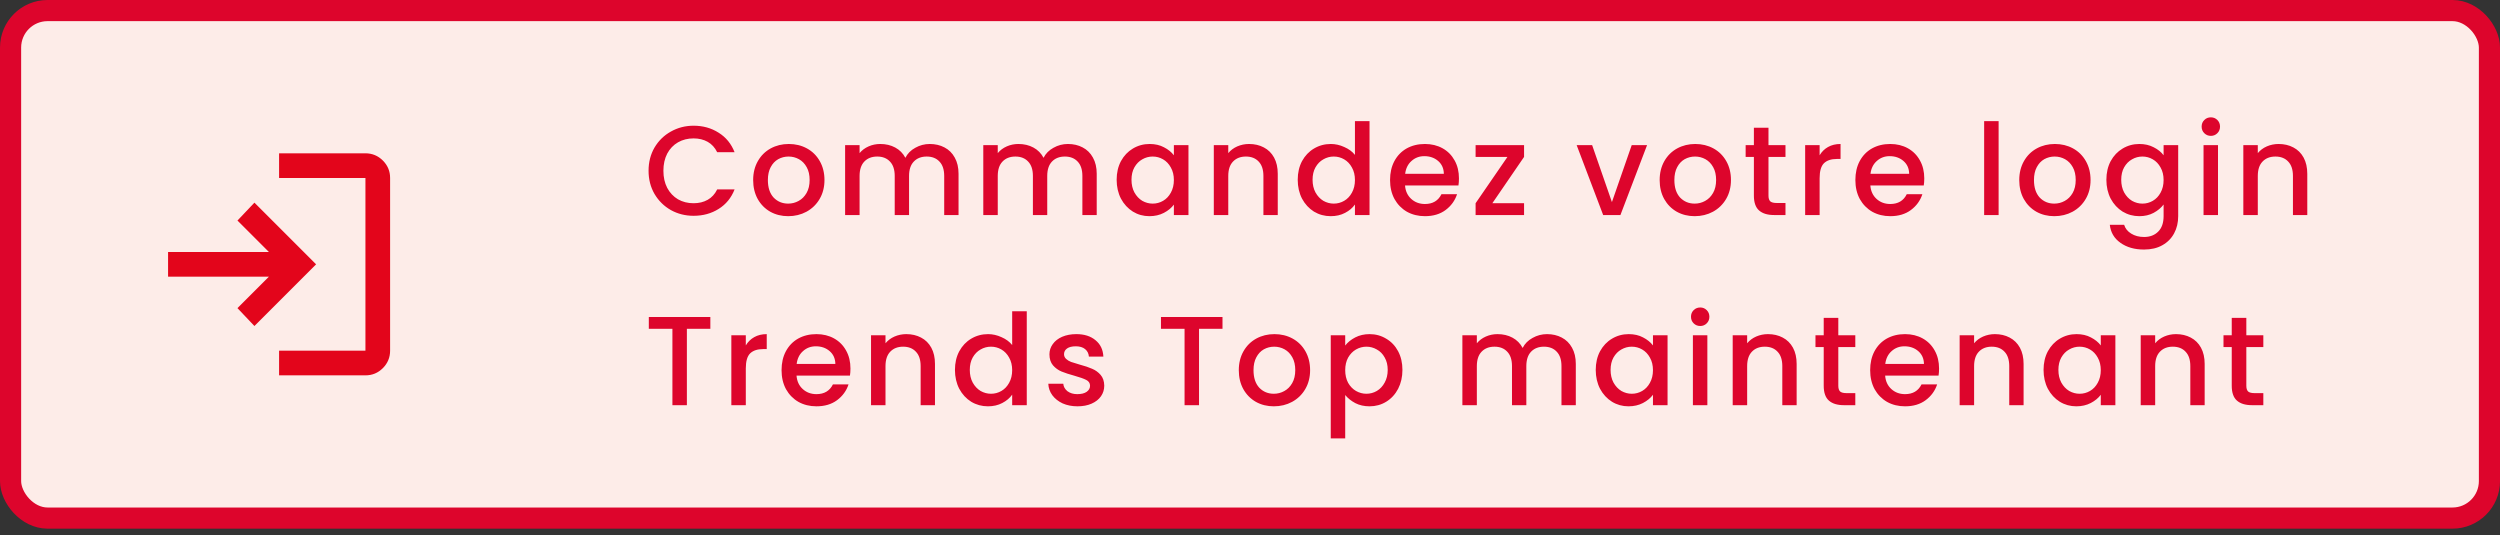
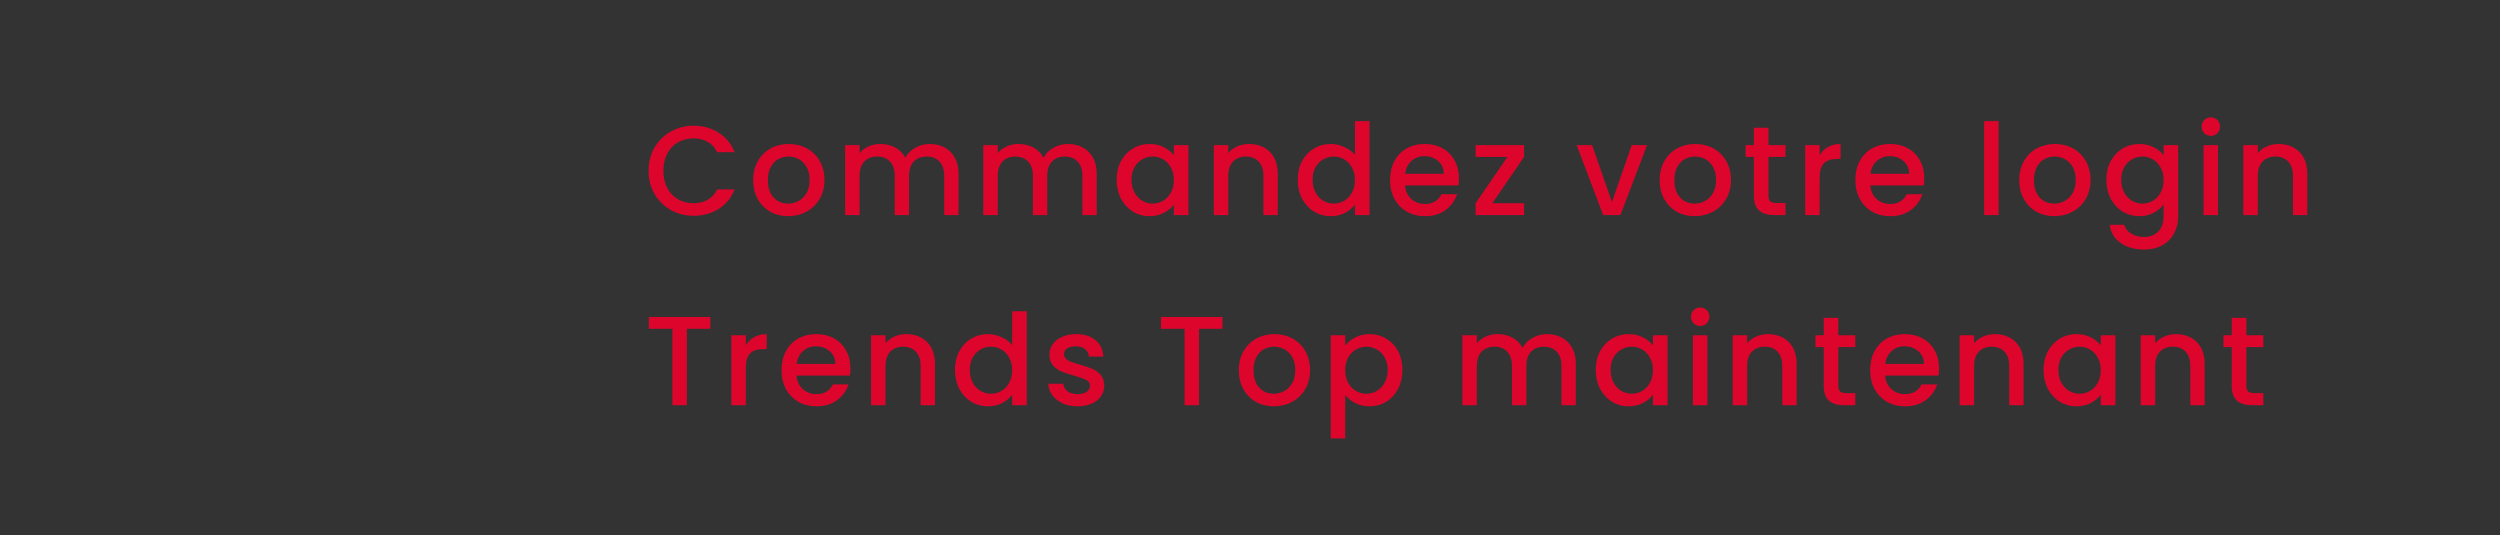
<svg xmlns="http://www.w3.org/2000/svg" width="355" height="76" viewBox="0 0 355 76" fill="none">
  <rect x="0" y="0" width="355" height="76" fill="#333333" stroke="none" />
-   <rect x="1.501" y="1.501" width="352" height="72.067" rx="5.255" fill="#FDECE8" stroke="#DD052C" stroke-width="3.003" />
-   <path d="M39.63 53.3V49.796H51.892V25.274H39.63V21.77H51.892C52.855 21.77 53.68 22.114 54.367 22.8C55.054 23.487 55.396 24.311 55.395 25.274V49.796C55.395 50.76 55.053 51.585 54.367 52.272C53.682 52.958 52.857 53.301 51.892 53.3H39.63ZM36.127 46.293L33.719 43.753L38.185 39.287H23.866V35.783H38.185L33.719 31.317L36.127 28.777L44.885 37.535L36.127 46.293Z" fill="#E3051B" />
  <path d="M92.096 24.247C92.096 23.022 92.378 21.923 92.942 20.95C93.519 19.977 94.293 19.221 95.266 18.68C96.251 18.127 97.326 17.851 98.491 17.851C99.825 17.851 101.008 18.181 102.041 18.842C103.086 19.491 103.842 20.416 104.311 21.617H101.843C101.518 20.956 101.068 20.464 100.491 20.139C99.915 19.815 99.248 19.653 98.491 19.653C97.663 19.653 96.924 19.839 96.275 20.211C95.627 20.584 95.116 21.118 94.744 21.815C94.384 22.512 94.203 23.322 94.203 24.247C94.203 25.172 94.384 25.983 94.744 26.679C95.116 27.376 95.627 27.917 96.275 28.301C96.924 28.673 97.663 28.859 98.491 28.859C99.248 28.859 99.915 28.697 100.491 28.373C101.068 28.049 101.518 27.556 101.843 26.896H104.311C103.842 28.097 103.086 29.022 102.041 29.67C101.008 30.319 99.825 30.643 98.491 30.643C97.314 30.643 96.239 30.373 95.266 29.832C94.293 29.28 93.519 28.517 92.942 27.544C92.378 26.571 92.096 25.472 92.096 24.247ZM111.922 30.697C110.985 30.697 110.138 30.487 109.381 30.067C108.625 29.634 108.03 29.034 107.598 28.265C107.165 27.484 106.949 26.583 106.949 25.562C106.949 24.553 107.171 23.659 107.616 22.878C108.06 22.097 108.667 21.497 109.435 21.076C110.204 20.656 111.063 20.446 112.012 20.446C112.961 20.446 113.82 20.656 114.588 21.076C115.357 21.497 115.964 22.097 116.408 22.878C116.852 23.659 117.075 24.553 117.075 25.562C117.075 26.571 116.846 27.466 116.39 28.247C115.934 29.028 115.309 29.634 114.516 30.067C113.736 30.487 112.871 30.697 111.922 30.697ZM111.922 28.913C112.45 28.913 112.943 28.787 113.399 28.535C113.868 28.283 114.246 27.905 114.534 27.4C114.823 26.896 114.967 26.283 114.967 25.562C114.967 24.842 114.829 24.235 114.552 23.743C114.276 23.238 113.91 22.86 113.453 22.608C112.997 22.355 112.504 22.229 111.976 22.229C111.447 22.229 110.955 22.355 110.498 22.608C110.054 22.86 109.7 23.238 109.435 23.743C109.171 24.235 109.039 24.842 109.039 25.562C109.039 26.631 109.309 27.46 109.85 28.049C110.402 28.625 111.093 28.913 111.922 28.913ZM132.023 20.446C132.804 20.446 133.5 20.608 134.113 20.932C134.738 21.256 135.224 21.737 135.572 22.373C135.933 23.01 136.113 23.779 136.113 24.68V30.535H134.077V24.986C134.077 24.097 133.855 23.418 133.41 22.95C132.966 22.47 132.359 22.229 131.591 22.229C130.822 22.229 130.209 22.47 129.753 22.95C129.309 23.418 129.086 24.097 129.086 24.986V30.535H127.05V24.986C127.05 24.097 126.828 23.418 126.384 22.95C125.939 22.47 125.333 22.229 124.564 22.229C123.795 22.229 123.183 22.47 122.726 22.95C122.282 23.418 122.06 24.097 122.06 24.986V30.535H120.006V20.608H122.06V21.743C122.396 21.334 122.823 21.016 123.339 20.788C123.855 20.56 124.408 20.446 124.997 20.446C125.789 20.446 126.498 20.614 127.123 20.95C127.747 21.286 128.228 21.773 128.564 22.409C128.864 21.809 129.333 21.334 129.969 20.986C130.606 20.626 131.29 20.446 132.023 20.446ZM151.645 20.446C152.425 20.446 153.122 20.608 153.734 20.932C154.359 21.256 154.845 21.737 155.194 22.373C155.554 23.01 155.734 23.779 155.734 24.68V30.535H153.698V24.986C153.698 24.097 153.476 23.418 153.032 22.95C152.587 22.47 151.981 22.229 151.212 22.229C150.443 22.229 149.831 22.47 149.374 22.95C148.93 23.418 148.708 24.097 148.708 24.986V30.535H146.672V24.986C146.672 24.097 146.45 23.418 146.005 22.95C145.561 22.47 144.954 22.229 144.186 22.229C143.417 22.229 142.804 22.47 142.348 22.95C141.903 23.418 141.681 24.097 141.681 24.986V30.535H139.627V20.608H141.681V21.743C142.018 21.334 142.444 21.016 142.96 20.788C143.477 20.56 144.029 20.446 144.618 20.446C145.411 20.446 146.119 20.614 146.744 20.95C147.369 21.286 147.849 21.773 148.185 22.409C148.486 21.809 148.954 21.334 149.591 20.986C150.227 20.626 150.912 20.446 151.645 20.446ZM158.564 25.526C158.564 24.529 158.768 23.647 159.177 22.878C159.597 22.109 160.162 21.515 160.87 21.094C161.591 20.662 162.384 20.446 163.248 20.446C164.029 20.446 164.708 20.602 165.284 20.914C165.873 21.214 166.341 21.593 166.69 22.049V20.608H168.762V30.535H166.69V29.058C166.341 29.526 165.867 29.916 165.266 30.229C164.666 30.541 163.981 30.697 163.212 30.697C162.36 30.697 161.579 30.481 160.87 30.049C160.162 29.604 159.597 28.992 159.177 28.211C158.768 27.418 158.564 26.523 158.564 25.526ZM166.69 25.562C166.69 24.878 166.546 24.283 166.257 23.779C165.981 23.274 165.615 22.89 165.158 22.626C164.702 22.361 164.209 22.229 163.681 22.229C163.152 22.229 162.66 22.361 162.203 22.626C161.747 22.878 161.375 23.256 161.086 23.761C160.81 24.253 160.672 24.842 160.672 25.526C160.672 26.211 160.81 26.811 161.086 27.328C161.375 27.845 161.747 28.241 162.203 28.517C162.672 28.781 163.164 28.913 163.681 28.913C164.209 28.913 164.702 28.781 165.158 28.517C165.615 28.253 165.981 27.869 166.257 27.364C166.546 26.848 166.69 26.247 166.69 25.562ZM177.369 20.446C178.15 20.446 178.846 20.608 179.459 20.932C180.083 21.256 180.57 21.737 180.918 22.373C181.266 23.01 181.441 23.779 181.441 24.68V30.535H179.405V24.986C179.405 24.097 179.183 23.418 178.738 22.95C178.294 22.47 177.687 22.229 176.918 22.229C176.15 22.229 175.537 22.47 175.081 22.95C174.636 23.418 174.414 24.097 174.414 24.986V30.535H172.36V20.608H174.414V21.743C174.75 21.334 175.177 21.016 175.693 20.788C176.222 20.56 176.78 20.446 177.369 20.446ZM184.277 25.526C184.277 24.529 184.481 23.647 184.889 22.878C185.31 22.109 185.874 21.515 186.583 21.094C187.304 20.662 188.102 20.446 188.979 20.446C189.628 20.446 190.264 20.59 190.889 20.878C191.525 21.154 192.03 21.527 192.402 21.995V17.203H194.474V30.535H192.402V29.04C192.066 29.52 191.598 29.916 190.997 30.229C190.408 30.541 189.73 30.697 188.961 30.697C188.096 30.697 187.304 30.481 186.583 30.049C185.874 29.604 185.31 28.992 184.889 28.211C184.481 27.418 184.277 26.523 184.277 25.526ZM192.402 25.562C192.402 24.878 192.258 24.283 191.97 23.779C191.694 23.274 191.327 22.89 190.871 22.626C190.414 22.361 189.922 22.229 189.394 22.229C188.865 22.229 188.373 22.361 187.916 22.626C187.46 22.878 187.087 23.256 186.799 23.761C186.523 24.253 186.385 24.842 186.385 25.526C186.385 26.211 186.523 26.811 186.799 27.328C187.087 27.845 187.46 28.241 187.916 28.517C188.385 28.781 188.877 28.913 189.394 28.913C189.922 28.913 190.414 28.781 190.871 28.517C191.327 28.253 191.694 27.869 191.97 27.364C192.258 26.848 192.402 26.247 192.402 25.562ZM207.171 25.328C207.171 25.701 207.147 26.037 207.099 26.337H199.514C199.574 27.13 199.868 27.766 200.397 28.247C200.925 28.727 201.574 28.968 202.343 28.968C203.448 28.968 204.229 28.505 204.685 27.58H206.901C206.601 28.493 206.054 29.244 205.262 29.832C204.481 30.409 203.508 30.697 202.343 30.697C201.394 30.697 200.541 30.487 199.784 30.067C199.04 29.634 198.451 29.034 198.019 28.265C197.598 27.484 197.388 26.583 197.388 25.562C197.388 24.541 197.592 23.647 198.001 22.878C198.421 22.097 199.004 21.497 199.748 21.076C200.505 20.656 201.37 20.446 202.343 20.446C203.28 20.446 204.114 20.65 204.847 21.058C205.58 21.466 206.15 22.043 206.559 22.788C206.967 23.52 207.171 24.367 207.171 25.328ZM205.027 24.68C205.015 23.923 204.745 23.316 204.217 22.86C203.688 22.403 203.033 22.175 202.253 22.175C201.544 22.175 200.937 22.403 200.433 22.86C199.929 23.304 199.628 23.911 199.532 24.68H205.027ZM211.913 28.859H216.417V30.535H209.535V28.859L214.057 22.283H209.535V20.608H216.417V22.283L211.913 28.859ZM228.893 28.697L231.704 20.608H233.884L230.1 30.535H227.65L223.885 20.608H226.083L228.893 28.697ZM240.643 30.697C239.707 30.697 238.86 30.487 238.103 30.067C237.346 29.634 236.752 29.034 236.319 28.265C235.887 27.484 235.671 26.583 235.671 25.562C235.671 24.553 235.893 23.659 236.337 22.878C236.782 22.097 237.388 21.497 238.157 21.076C238.926 20.656 239.785 20.446 240.734 20.446C241.682 20.446 242.541 20.656 243.31 21.076C244.079 21.497 244.685 22.097 245.13 22.878C245.574 23.659 245.796 24.553 245.796 25.562C245.796 26.571 245.568 27.466 245.112 28.247C244.655 29.028 244.031 29.634 243.238 30.067C242.457 30.487 241.592 30.697 240.643 30.697ZM240.643 28.913C241.172 28.913 241.664 28.787 242.121 28.535C242.589 28.283 242.968 27.905 243.256 27.4C243.544 26.896 243.688 26.283 243.688 25.562C243.688 24.842 243.55 24.235 243.274 23.743C242.998 23.238 242.631 22.86 242.175 22.608C241.718 22.355 241.226 22.229 240.697 22.229C240.169 22.229 239.677 22.355 239.22 22.608C238.776 22.86 238.421 23.238 238.157 23.743C237.893 24.235 237.761 24.842 237.761 25.562C237.761 26.631 238.031 27.46 238.571 28.049C239.124 28.625 239.815 28.913 240.643 28.913ZM251.124 22.283V27.778C251.124 28.151 251.208 28.421 251.376 28.589C251.556 28.745 251.856 28.823 252.277 28.823H253.538V30.535H251.916C250.992 30.535 250.283 30.319 249.79 29.886C249.298 29.454 249.052 28.751 249.052 27.778V22.283H247.881V20.608H249.052V18.139H251.124V20.608H253.538V22.283H251.124ZM258.386 22.049C258.686 21.545 259.082 21.154 259.575 20.878C260.079 20.59 260.674 20.446 261.359 20.446V22.572H260.836C260.031 22.572 259.419 22.776 258.998 23.184C258.59 23.593 258.386 24.301 258.386 25.31V30.535H256.332V20.608H258.386V22.049ZM273.246 25.328C273.246 25.701 273.222 26.037 273.174 26.337H265.589C265.649 27.13 265.943 27.766 266.471 28.247C267 28.727 267.649 28.968 268.417 28.968C269.522 28.968 270.303 28.505 270.759 27.58H272.976C272.675 28.493 272.129 29.244 271.336 29.832C270.555 30.409 269.582 30.697 268.417 30.697C267.468 30.697 266.616 30.487 265.859 30.067C265.114 29.634 264.526 29.034 264.093 28.265C263.673 27.484 263.463 26.583 263.463 25.562C263.463 24.541 263.667 23.647 264.075 22.878C264.496 22.097 265.078 21.497 265.823 21.076C266.58 20.656 267.444 20.446 268.417 20.446C269.354 20.446 270.189 20.65 270.922 21.058C271.654 21.466 272.225 22.043 272.633 22.788C273.042 23.52 273.246 24.367 273.246 25.328ZM271.102 24.68C271.09 23.923 270.82 23.316 270.291 22.86C269.763 22.403 269.108 22.175 268.327 22.175C267.619 22.175 267.012 22.403 266.508 22.86C266.003 23.304 265.703 23.911 265.607 24.68H271.102ZM283.803 17.203V30.535H281.749V17.203H283.803ZM291.706 30.697C290.769 30.697 289.923 30.487 289.166 30.067C288.409 29.634 287.815 29.034 287.382 28.265C286.95 27.484 286.734 26.583 286.734 25.562C286.734 24.553 286.956 23.659 287.4 22.878C287.845 22.097 288.451 21.497 289.22 21.076C289.989 20.656 290.847 20.446 291.796 20.446C292.745 20.446 293.604 20.656 294.373 21.076C295.141 21.497 295.748 22.097 296.192 22.878C296.637 23.659 296.859 24.553 296.859 25.562C296.859 26.571 296.631 27.466 296.174 28.247C295.718 29.028 295.093 29.634 294.301 30.067C293.52 30.487 292.655 30.697 291.706 30.697ZM291.706 28.913C292.235 28.913 292.727 28.787 293.184 28.535C293.652 28.283 294.03 27.905 294.319 27.4C294.607 26.896 294.751 26.283 294.751 25.562C294.751 24.842 294.613 24.235 294.337 23.743C294.06 23.238 293.694 22.86 293.238 22.608C292.781 22.355 292.289 22.229 291.76 22.229C291.232 22.229 290.739 22.355 290.283 22.608C289.839 22.86 289.484 23.238 289.22 23.743C288.956 24.235 288.824 24.842 288.824 25.562C288.824 26.631 289.094 27.46 289.634 28.049C290.187 28.625 290.877 28.913 291.706 28.913ZM303.79 20.446C304.559 20.446 305.237 20.602 305.826 20.914C306.427 21.214 306.895 21.593 307.231 22.049V20.608H309.303V30.697C309.303 31.61 309.111 32.421 308.727 33.129C308.342 33.85 307.784 34.415 307.051 34.823C306.33 35.231 305.466 35.436 304.457 35.436C303.111 35.436 301.994 35.117 301.106 34.481C300.217 33.856 299.712 33.003 299.592 31.922H301.628C301.784 32.439 302.114 32.853 302.619 33.166C303.135 33.49 303.748 33.652 304.457 33.652C305.285 33.652 305.952 33.4 306.457 32.895C306.973 32.391 307.231 31.658 307.231 30.697V29.04C306.883 29.508 306.409 29.904 305.808 30.229C305.219 30.541 304.547 30.697 303.79 30.697C302.925 30.697 302.133 30.481 301.412 30.049C300.703 29.604 300.139 28.992 299.718 28.211C299.31 27.418 299.106 26.523 299.106 25.526C299.106 24.529 299.31 23.647 299.718 22.878C300.139 22.109 300.703 21.515 301.412 21.094C302.133 20.662 302.925 20.446 303.79 20.446ZM307.231 25.562C307.231 24.878 307.087 24.283 306.799 23.779C306.523 23.274 306.156 22.89 305.7 22.626C305.243 22.361 304.751 22.229 304.222 22.229C303.694 22.229 303.202 22.361 302.745 22.626C302.289 22.878 301.916 23.256 301.628 23.761C301.352 24.253 301.214 24.842 301.214 25.526C301.214 26.211 301.352 26.811 301.628 27.328C301.916 27.845 302.289 28.241 302.745 28.517C303.214 28.781 303.706 28.913 304.222 28.913C304.751 28.913 305.243 28.781 305.7 28.517C306.156 28.253 306.523 27.869 306.799 27.364C307.087 26.848 307.231 26.247 307.231 25.562ZM313.947 19.293C313.574 19.293 313.262 19.166 313.01 18.914C312.758 18.662 312.632 18.35 312.632 17.977C312.632 17.605 312.758 17.293 313.01 17.04C313.262 16.788 313.574 16.662 313.947 16.662C314.307 16.662 314.613 16.788 314.866 17.04C315.118 17.293 315.244 17.605 315.244 17.977C315.244 18.35 315.118 18.662 314.866 18.914C314.613 19.166 314.307 19.293 313.947 19.293ZM314.956 20.608V30.535H312.902V20.608H314.956ZM323.562 20.446C324.343 20.446 325.039 20.608 325.652 20.932C326.276 21.256 326.763 21.737 327.111 22.373C327.459 23.01 327.634 23.779 327.634 24.68V30.535H325.598V24.986C325.598 24.097 325.375 23.418 324.931 22.95C324.487 22.47 323.88 22.229 323.111 22.229C322.343 22.229 321.73 22.47 321.274 22.95C320.829 23.418 320.607 24.097 320.607 24.986V30.535H318.553V20.608H320.607V21.743C320.943 21.334 321.37 21.016 321.886 20.788C322.415 20.56 322.973 20.446 323.562 20.446ZM100.87 45.013V46.689H97.537V57.535H95.483V46.689H92.132V45.013H100.87ZM105.904 49.049C106.205 48.545 106.601 48.154 107.094 47.878C107.598 47.59 108.193 47.446 108.877 47.446V49.572H108.355C107.55 49.572 106.937 49.776 106.517 50.184C106.109 50.593 105.904 51.301 105.904 52.31V57.535H103.851V47.608H105.904V49.049ZM120.765 52.328C120.765 52.7 120.741 53.037 120.692 53.337H113.107C113.167 54.13 113.462 54.766 113.99 55.247C114.519 55.727 115.167 55.968 115.936 55.968C117.041 55.968 117.822 55.505 118.278 54.58H120.494C120.194 55.493 119.648 56.244 118.855 56.832C118.074 57.409 117.101 57.697 115.936 57.697C114.987 57.697 114.134 57.487 113.378 57.067C112.633 56.634 112.044 56.034 111.612 55.265C111.192 54.484 110.981 53.583 110.981 52.562C110.981 51.541 111.186 50.647 111.594 49.878C112.014 49.097 112.597 48.497 113.342 48.076C114.098 47.656 114.963 47.446 115.936 47.446C116.873 47.446 117.708 47.65 118.44 48.058C119.173 48.467 119.744 49.043 120.152 49.788C120.56 50.52 120.765 51.367 120.765 52.328ZM118.621 51.679C118.609 50.923 118.338 50.316 117.81 49.86C117.281 49.403 116.627 49.175 115.846 49.175C115.137 49.175 114.531 49.403 114.026 49.86C113.522 50.304 113.222 50.911 113.125 51.679H118.621ZM128.695 47.446C129.476 47.446 130.173 47.608 130.785 47.932C131.41 48.256 131.896 48.737 132.245 49.373C132.593 50.01 132.767 50.779 132.767 51.679V57.535H130.731V51.986C130.731 51.097 130.509 50.418 130.065 49.95C129.62 49.469 129.014 49.229 128.245 49.229C127.476 49.229 126.864 49.469 126.407 49.95C125.963 50.418 125.741 51.097 125.741 51.986V57.535H123.687V47.608H125.741V48.743C126.077 48.334 126.503 48.016 127.02 47.788C127.548 47.56 128.107 47.446 128.695 47.446ZM135.603 52.526C135.603 51.529 135.807 50.647 136.216 49.878C136.636 49.109 137.201 48.515 137.909 48.094C138.63 47.662 139.429 47.446 140.306 47.446C140.954 47.446 141.591 47.59 142.215 47.878C142.852 48.154 143.356 48.527 143.729 48.995V44.203H145.801V57.535H143.729V56.04C143.392 56.52 142.924 56.916 142.323 57.229C141.735 57.541 141.056 57.697 140.288 57.697C139.423 57.697 138.63 57.481 137.909 57.048C137.201 56.604 136.636 55.992 136.216 55.211C135.807 54.418 135.603 53.523 135.603 52.526ZM143.729 52.562C143.729 51.878 143.585 51.283 143.296 50.779C143.02 50.274 142.654 49.89 142.197 49.626C141.741 49.361 141.248 49.229 140.72 49.229C140.191 49.229 139.699 49.361 139.243 49.626C138.786 49.878 138.414 50.256 138.126 50.761C137.849 51.253 137.711 51.842 137.711 52.526C137.711 53.211 137.849 53.812 138.126 54.328C138.414 54.844 138.786 55.241 139.243 55.517C139.711 55.781 140.204 55.913 140.72 55.913C141.248 55.913 141.741 55.781 142.197 55.517C142.654 55.253 143.02 54.868 143.296 54.364C143.585 53.848 143.729 53.247 143.729 52.562ZM153.003 57.697C152.222 57.697 151.519 57.559 150.895 57.283C150.282 56.995 149.796 56.61 149.435 56.13C149.075 55.637 148.883 55.091 148.859 54.49H150.985C151.021 54.911 151.219 55.265 151.579 55.553C151.952 55.829 152.414 55.968 152.967 55.968C153.543 55.968 153.988 55.859 154.3 55.643C154.624 55.415 154.786 55.127 154.786 54.778C154.786 54.406 154.606 54.13 154.246 53.95C153.897 53.77 153.339 53.571 152.57 53.355C151.826 53.151 151.219 52.953 150.751 52.761C150.282 52.568 149.874 52.274 149.525 51.878C149.189 51.481 149.021 50.959 149.021 50.31C149.021 49.782 149.177 49.301 149.489 48.869C149.802 48.425 150.246 48.076 150.823 47.824C151.411 47.572 152.084 47.446 152.841 47.446C153.97 47.446 154.876 47.734 155.561 48.31C156.258 48.875 156.63 49.65 156.678 50.635H154.624C154.588 50.19 154.408 49.836 154.084 49.572C153.759 49.307 153.321 49.175 152.768 49.175C152.228 49.175 151.814 49.277 151.525 49.481C151.237 49.686 151.093 49.956 151.093 50.292C151.093 50.556 151.189 50.779 151.381 50.959C151.573 51.139 151.808 51.283 152.084 51.391C152.36 51.487 152.768 51.614 153.309 51.77C154.03 51.962 154.618 52.16 155.075 52.364C155.543 52.556 155.945 52.845 156.282 53.229C156.618 53.613 156.792 54.124 156.804 54.76C156.804 55.325 156.648 55.829 156.336 56.274C156.023 56.718 155.579 57.067 155.003 57.319C154.438 57.571 153.771 57.697 153.003 57.697ZM173.595 45.013V46.689H170.262V57.535H168.208V46.689H164.857V45.013H173.595ZM180.882 57.697C179.945 57.697 179.098 57.487 178.341 57.067C177.585 56.634 176.99 56.034 176.558 55.265C176.125 54.484 175.909 53.583 175.909 52.562C175.909 51.553 176.131 50.659 176.576 49.878C177.02 49.097 177.627 48.497 178.396 48.076C179.164 47.656 180.023 47.446 180.972 47.446C181.921 47.446 182.78 47.656 183.548 48.076C184.317 48.497 184.924 49.097 185.368 49.878C185.812 50.659 186.035 51.553 186.035 52.562C186.035 53.571 185.806 54.466 185.35 55.247C184.894 56.028 184.269 56.634 183.476 57.067C182.696 57.487 181.831 57.697 180.882 57.697ZM180.882 55.913C181.41 55.913 181.903 55.787 182.359 55.535C182.828 55.283 183.206 54.905 183.494 54.4C183.783 53.896 183.927 53.283 183.927 52.562C183.927 51.842 183.789 51.235 183.512 50.743C183.236 50.238 182.87 49.86 182.413 49.608C181.957 49.355 181.464 49.229 180.936 49.229C180.407 49.229 179.915 49.355 179.459 49.608C179.014 49.86 178.66 50.238 178.396 50.743C178.131 51.235 177.999 51.842 177.999 52.562C177.999 53.631 178.269 54.46 178.81 55.049C179.362 55.625 180.053 55.913 180.882 55.913ZM191.02 49.067C191.368 48.611 191.843 48.226 192.443 47.914C193.044 47.602 193.722 47.446 194.479 47.446C195.344 47.446 196.131 47.662 196.839 48.094C197.56 48.515 198.124 49.109 198.533 49.878C198.941 50.647 199.145 51.529 199.145 52.526C199.145 53.523 198.941 54.418 198.533 55.211C198.124 55.992 197.56 56.604 196.839 57.048C196.131 57.481 195.344 57.697 194.479 57.697C193.722 57.697 193.05 57.547 192.461 57.247C191.873 56.934 191.392 56.55 191.02 56.094V62.255H188.966V47.608H191.02V49.067ZM197.055 52.526C197.055 51.842 196.911 51.253 196.623 50.761C196.347 50.256 195.974 49.878 195.506 49.626C195.05 49.361 194.557 49.229 194.029 49.229C193.512 49.229 193.02 49.361 192.551 49.626C192.095 49.89 191.722 50.274 191.434 50.779C191.158 51.283 191.02 51.878 191.02 52.562C191.02 53.247 191.158 53.848 191.434 54.364C191.722 54.868 192.095 55.253 192.551 55.517C193.02 55.781 193.512 55.913 194.029 55.913C194.557 55.913 195.05 55.781 195.506 55.517C195.974 55.241 196.347 54.844 196.623 54.328C196.911 53.812 197.055 53.211 197.055 52.526ZM219.676 47.446C220.456 47.446 221.153 47.608 221.765 47.932C222.39 48.256 222.877 48.737 223.225 49.373C223.585 50.01 223.765 50.779 223.765 51.679V57.535H221.729V51.986C221.729 51.097 221.507 50.418 221.063 49.95C220.618 49.469 220.012 49.229 219.243 49.229C218.474 49.229 217.862 49.469 217.405 49.95C216.961 50.418 216.739 51.097 216.739 51.986V57.535H214.703V51.986C214.703 51.097 214.481 50.418 214.036 49.95C213.592 49.469 212.985 49.229 212.217 49.229C211.448 49.229 210.835 49.469 210.379 49.95C209.934 50.418 209.712 51.097 209.712 51.986V57.535H207.658V47.608H209.712V48.743C210.049 48.334 210.475 48.016 210.991 47.788C211.508 47.56 212.06 47.446 212.649 47.446C213.442 47.446 214.15 47.614 214.775 47.95C215.4 48.286 215.88 48.773 216.216 49.409C216.517 48.809 216.985 48.334 217.622 47.986C218.258 47.626 218.943 47.446 219.676 47.446ZM226.595 52.526C226.595 51.529 226.799 50.647 227.208 49.878C227.628 49.109 228.193 48.515 228.901 48.094C229.622 47.662 230.415 47.446 231.279 47.446C232.06 47.446 232.739 47.602 233.315 47.914C233.904 48.214 234.372 48.593 234.721 49.049V47.608H236.793V57.535H234.721V56.058C234.372 56.526 233.898 56.916 233.297 57.229C232.697 57.541 232.012 57.697 231.243 57.697C230.391 57.697 229.61 57.481 228.901 57.048C228.193 56.604 227.628 55.992 227.208 55.211C226.799 54.418 226.595 53.523 226.595 52.526ZM234.721 52.562C234.721 51.878 234.577 51.283 234.288 50.779C234.012 50.274 233.646 49.89 233.189 49.626C232.733 49.361 232.24 49.229 231.712 49.229C231.183 49.229 230.691 49.361 230.234 49.626C229.778 49.878 229.406 50.256 229.117 50.761C228.841 51.253 228.703 51.842 228.703 52.526C228.703 53.211 228.841 53.812 229.117 54.328C229.406 54.844 229.778 55.241 230.234 55.517C230.703 55.781 231.195 55.913 231.712 55.913C232.24 55.913 232.733 55.781 233.189 55.517C233.646 55.253 234.012 54.868 234.288 54.364C234.577 53.848 234.721 53.247 234.721 52.562ZM241.436 46.292C241.064 46.292 240.752 46.166 240.499 45.914C240.247 45.662 240.121 45.35 240.121 44.977C240.121 44.605 240.247 44.293 240.499 44.04C240.752 43.788 241.064 43.662 241.436 43.662C241.797 43.662 242.103 43.788 242.355 44.04C242.607 44.293 242.733 44.605 242.733 44.977C242.733 45.35 242.607 45.662 242.355 45.914C242.103 46.166 241.797 46.292 241.436 46.292ZM242.445 47.608V57.535H240.391V47.608H242.445ZM251.051 47.446C251.832 47.446 252.529 47.608 253.141 47.932C253.766 48.256 254.252 48.737 254.601 49.373C254.949 50.01 255.123 50.779 255.123 51.679V57.535H253.087V51.986C253.087 51.097 252.865 50.418 252.42 49.95C251.976 49.469 251.37 49.229 250.601 49.229C249.832 49.229 249.22 49.469 248.763 49.95C248.319 50.418 248.096 51.097 248.096 51.986V57.535H246.043V47.608H248.096V48.743C248.433 48.334 248.859 48.016 249.376 47.788C249.904 47.56 250.463 47.446 251.051 47.446ZM261.04 49.283V54.778C261.04 55.151 261.124 55.421 261.292 55.589C261.472 55.745 261.773 55.823 262.193 55.823H263.454V57.535H261.833C260.908 57.535 260.199 57.319 259.707 56.886C259.214 56.454 258.968 55.751 258.968 54.778V49.283H257.797V47.608H258.968V45.139H261.04V47.608H263.454V49.283H261.04ZM275.347 52.328C275.347 52.7 275.323 53.037 275.275 53.337H267.689C267.75 54.13 268.044 54.766 268.572 55.247C269.101 55.727 269.749 55.968 270.518 55.968C271.623 55.968 272.404 55.505 272.86 54.58H275.076C274.776 55.493 274.23 56.244 273.437 56.832C272.656 57.409 271.683 57.697 270.518 57.697C269.569 57.697 268.716 57.487 267.96 57.067C267.215 56.634 266.626 56.034 266.194 55.265C265.774 54.484 265.563 53.583 265.563 52.562C265.563 51.541 265.768 50.647 266.176 49.878C266.596 49.097 267.179 48.497 267.924 48.076C268.68 47.656 269.545 47.446 270.518 47.446C271.455 47.446 272.29 47.65 273.022 48.058C273.755 48.467 274.326 49.043 274.734 49.788C275.142 50.52 275.347 51.367 275.347 52.328ZM273.203 51.679C273.191 50.923 272.92 50.316 272.392 49.86C271.863 49.403 271.209 49.175 270.428 49.175C269.719 49.175 269.113 49.403 268.608 49.86C268.104 50.304 267.804 50.911 267.707 51.679H273.203ZM283.277 47.446C284.058 47.446 284.755 47.608 285.367 47.932C285.992 48.256 286.478 48.737 286.827 49.373C287.175 50.01 287.349 50.779 287.349 51.679V57.535H285.313V51.986C285.313 51.097 285.091 50.418 284.647 49.95C284.202 49.469 283.596 49.229 282.827 49.229C282.058 49.229 281.446 49.469 280.989 49.95C280.545 50.418 280.323 51.097 280.323 51.986V57.535H278.269V47.608H280.323V48.743C280.659 48.334 281.085 48.016 281.602 47.788C282.13 47.56 282.689 47.446 283.277 47.446ZM290.185 52.526C290.185 51.529 290.389 50.647 290.798 49.878C291.218 49.109 291.783 48.515 292.491 48.094C293.212 47.662 294.005 47.446 294.87 47.446C295.65 47.446 296.329 47.602 296.906 47.914C297.494 48.214 297.963 48.593 298.311 49.049V47.608H300.383V57.535H298.311V56.058C297.963 56.526 297.488 56.916 296.888 57.229C296.287 57.541 295.602 57.697 294.834 57.697C293.981 57.697 293.2 57.481 292.491 57.048C291.783 56.604 291.218 55.992 290.798 55.211C290.389 54.418 290.185 53.523 290.185 52.526ZM298.311 52.562C298.311 51.878 298.167 51.283 297.878 50.779C297.602 50.274 297.236 49.89 296.779 49.626C296.323 49.361 295.831 49.229 295.302 49.229C294.774 49.229 294.281 49.361 293.825 49.626C293.368 49.878 292.996 50.256 292.708 50.761C292.431 51.253 292.293 51.842 292.293 52.526C292.293 53.211 292.431 53.812 292.708 54.328C292.996 54.844 293.368 55.241 293.825 55.517C294.293 55.781 294.786 55.913 295.302 55.913C295.831 55.913 296.323 55.781 296.779 55.517C297.236 55.253 297.602 54.868 297.878 54.364C298.167 53.848 298.311 53.247 298.311 52.562ZM308.99 47.446C309.771 47.446 310.467 47.608 311.08 47.932C311.705 48.256 312.191 48.737 312.539 49.373C312.888 50.01 313.062 50.779 313.062 51.679V57.535H311.026V51.986C311.026 51.097 310.804 50.418 310.359 49.95C309.915 49.469 309.308 49.229 308.54 49.229C307.771 49.229 307.158 49.469 306.702 49.95C306.257 50.418 306.035 51.097 306.035 51.986V57.535H303.981V47.608H306.035V48.743C306.372 48.334 306.798 48.016 307.314 47.788C307.843 47.56 308.401 47.446 308.99 47.446ZM318.979 49.283V54.778C318.979 55.151 319.063 55.421 319.231 55.589C319.411 55.745 319.711 55.823 320.132 55.823H321.393V57.535H319.772C318.847 57.535 318.138 57.319 317.646 56.886C317.153 56.454 316.907 55.751 316.907 54.778V49.283H315.736V47.608H316.907V45.139H318.979V47.608H321.393V49.283H318.979Z" fill="#DD052C" />
</svg>